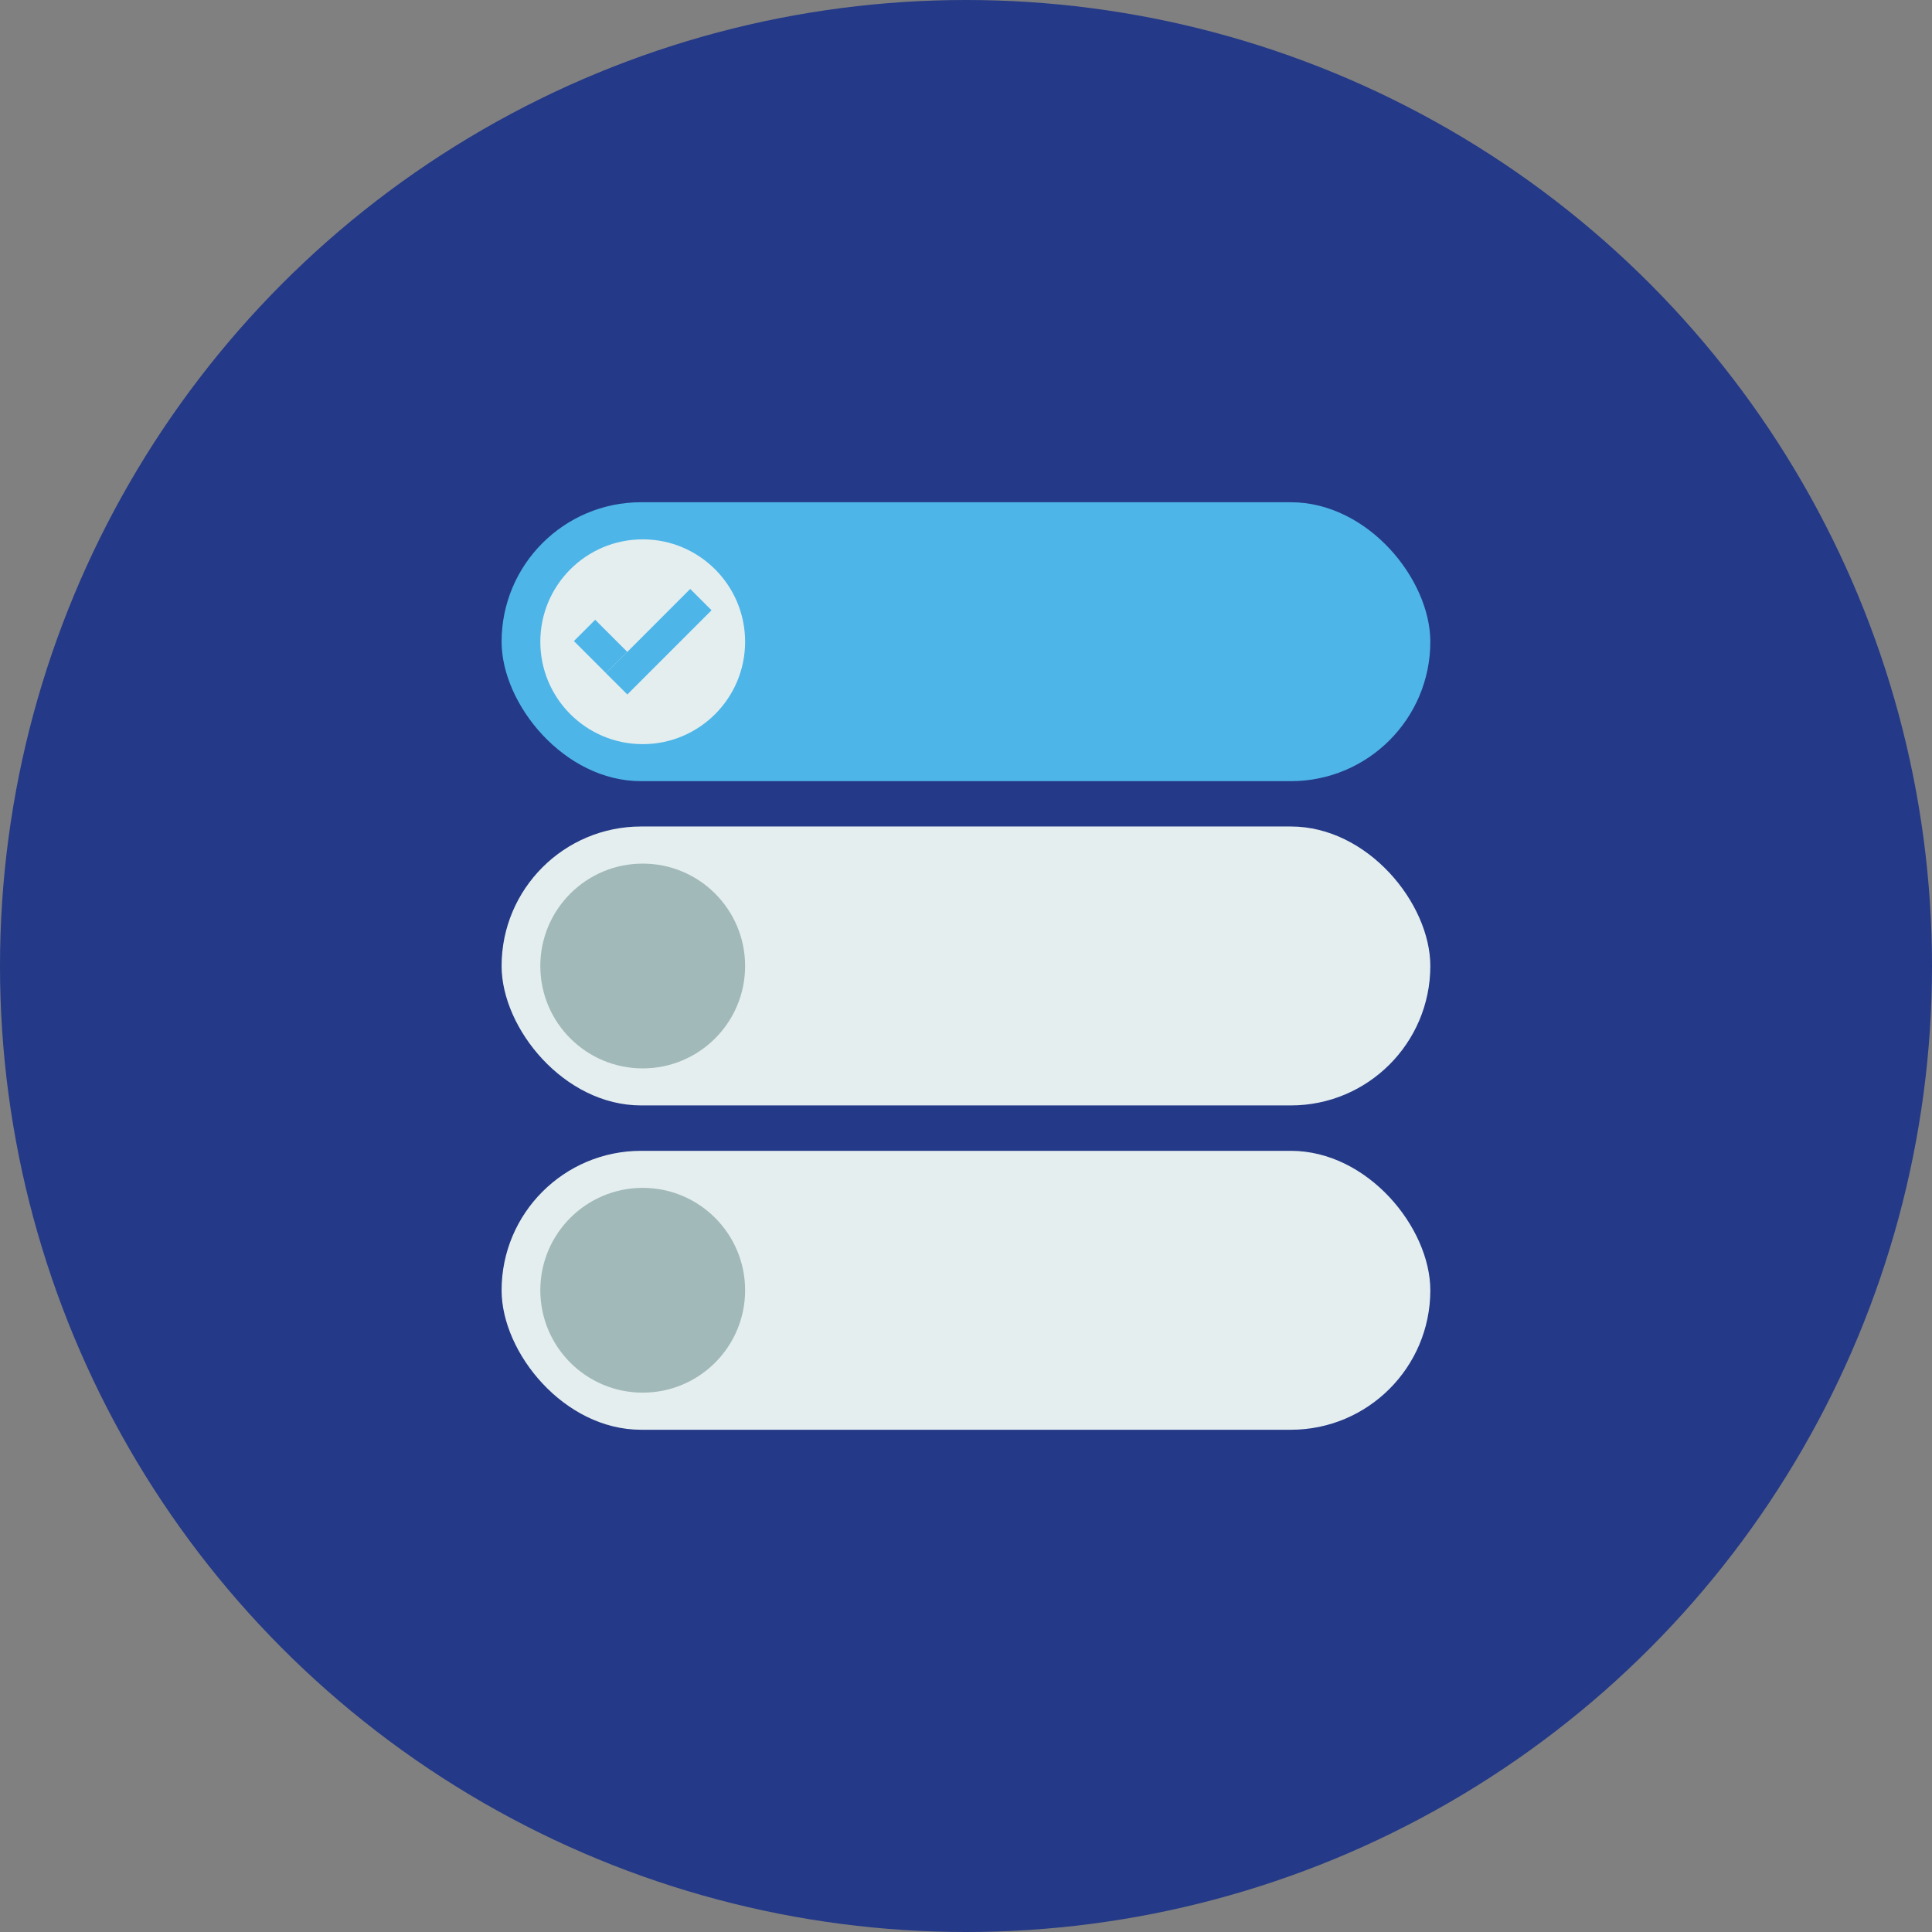
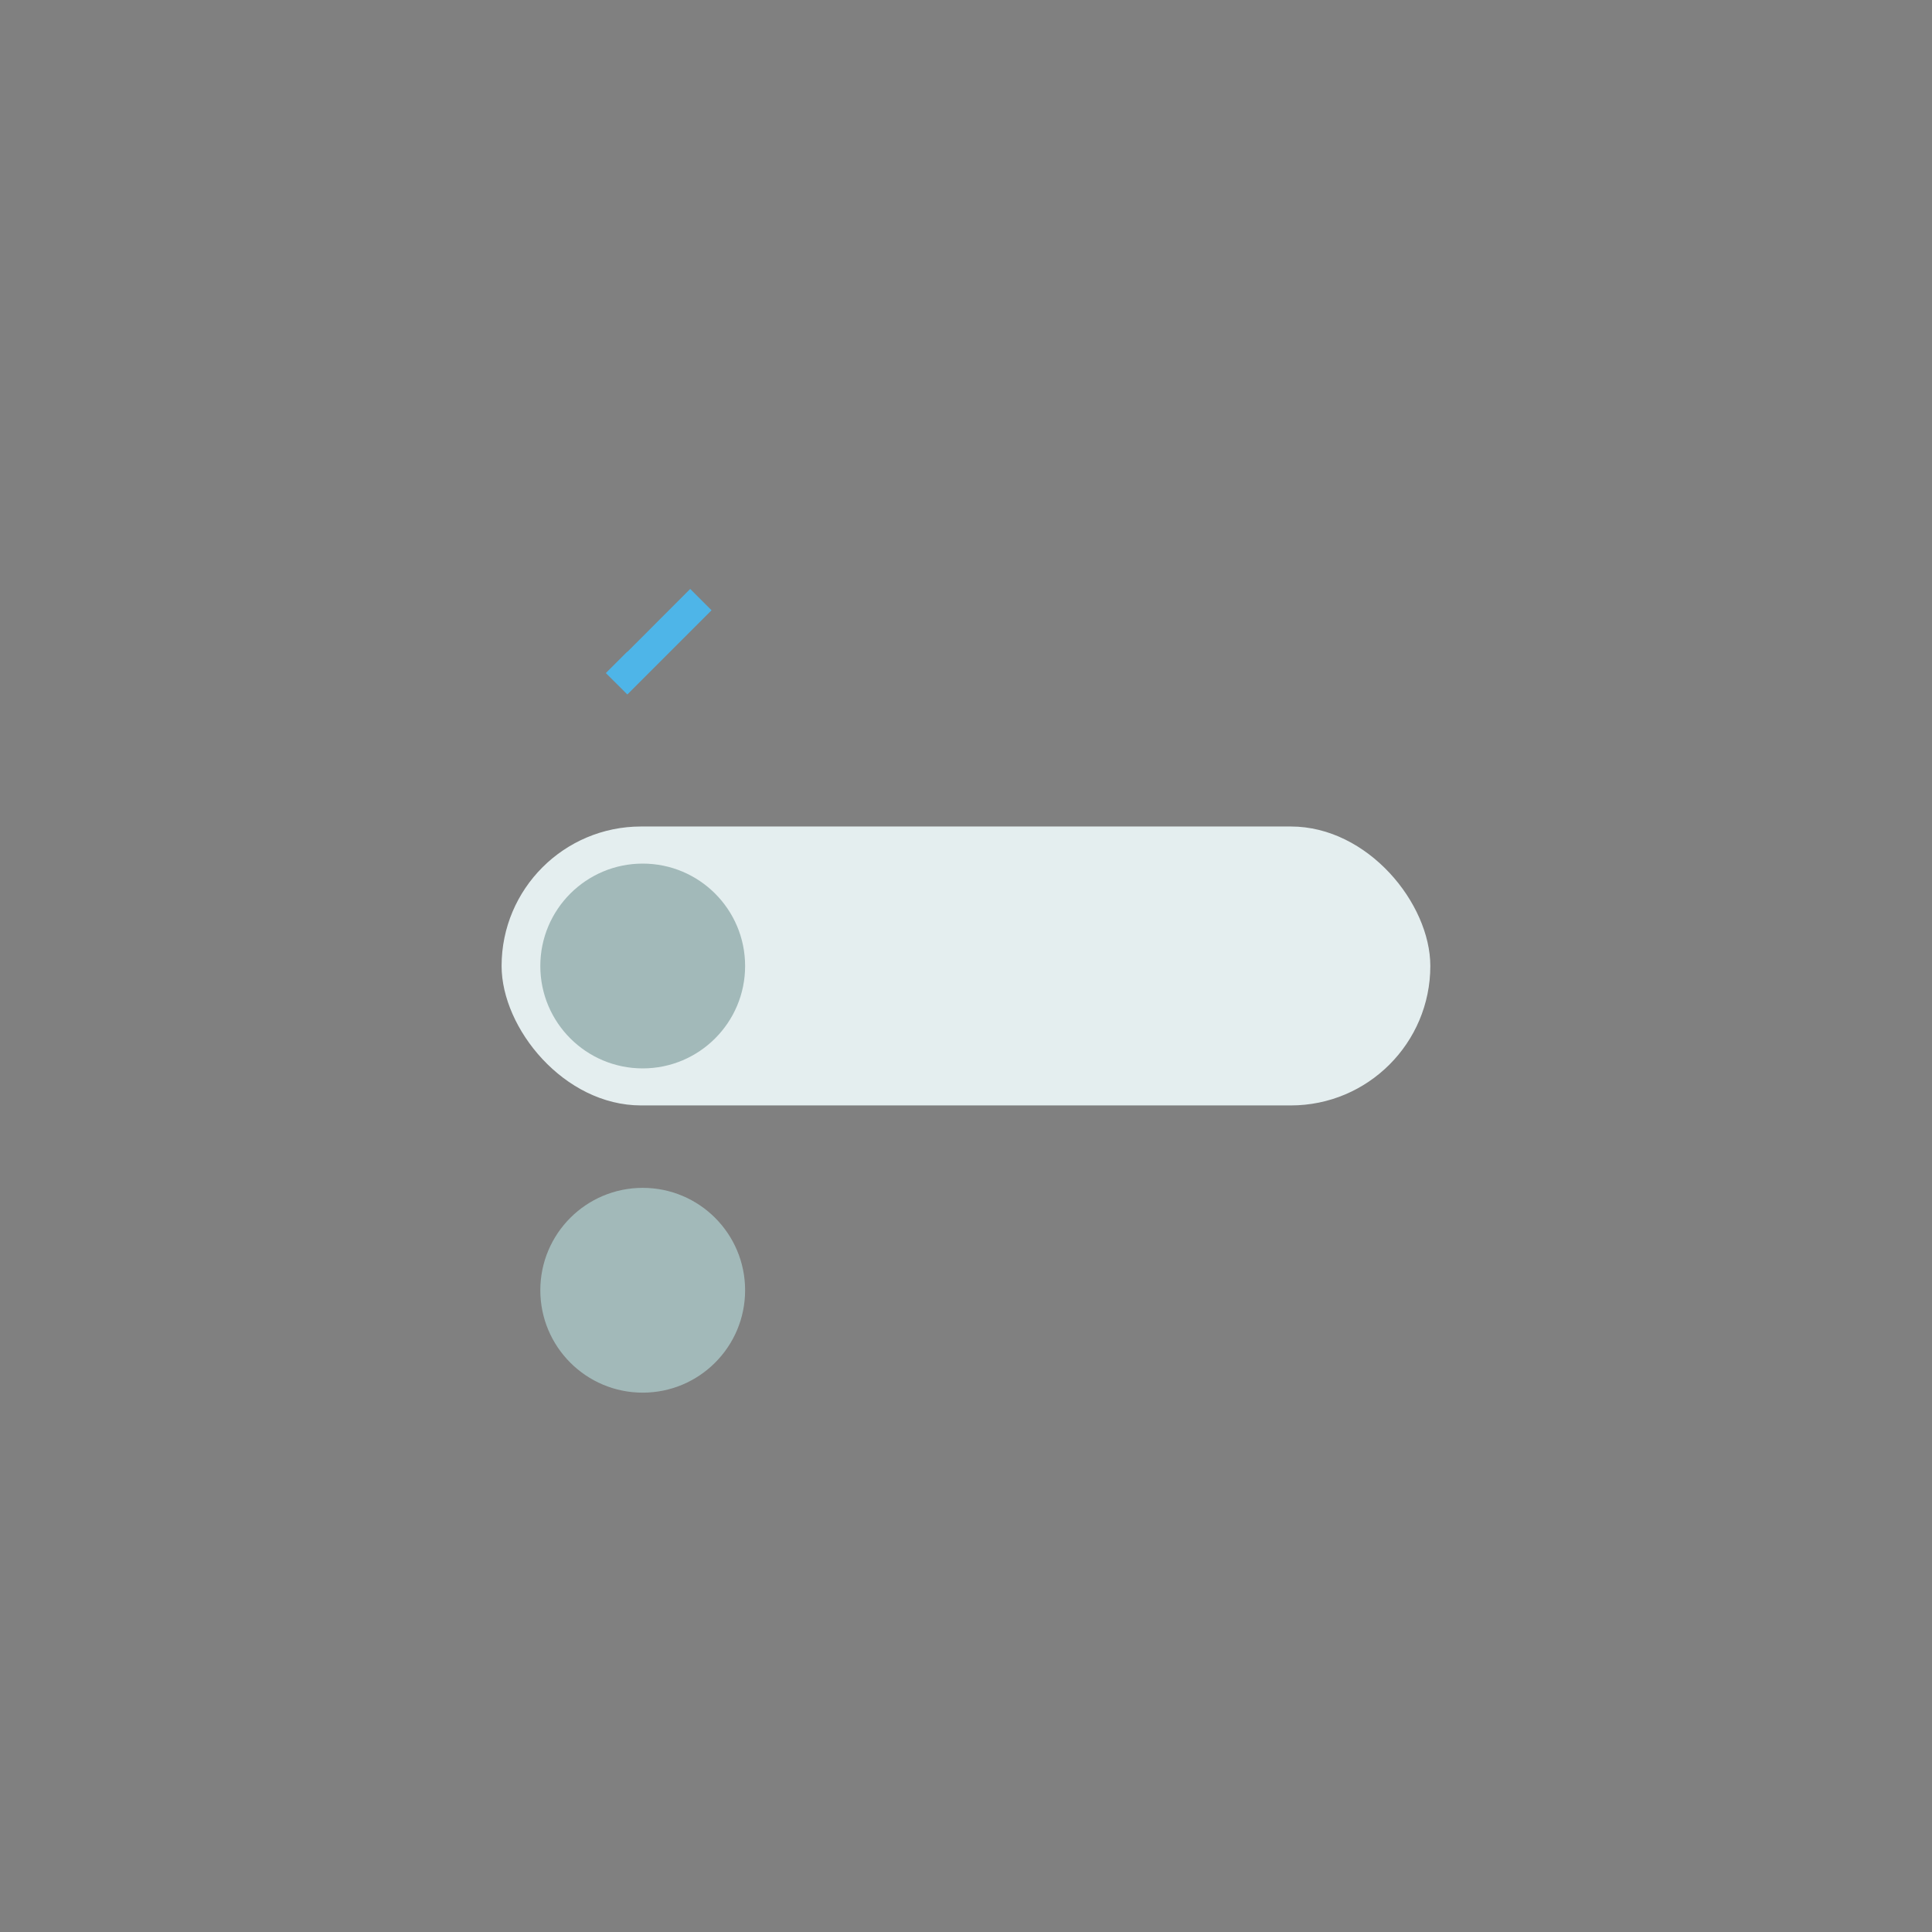
<svg xmlns="http://www.w3.org/2000/svg" id="Lager_1" data-name="Lager 1" viewBox="0 0 240 240">
  <rect x="0" y="0" width="240" height="240" fill="#808080" stroke="none" />
  <defs>
    <style>.cls-1{fill:#243987;}.cls-2{fill:#e4eeef;}.cls-3{fill:#a2b9b9;}.cls-4{fill:#4eb5e8;}</style>
  </defs>
-   <circle class="cls-1" cx="120" cy="120" r="120" />
  <rect class="cls-2" x="62.31" y="102.67" width="115.37" height="34.65" rx="17.33" />
  <circle class="cls-3" cx="79.84" cy="120" r="12.72" />
-   <rect class="cls-2" x="62.31" y="142.96" width="115.37" height="34.65" rx="17.33" />
  <circle class="cls-3" cx="79.84" cy="160.28" r="12.72" />
-   <rect class="cls-4" x="62.31" y="62.39" width="115.37" height="34.65" rx="17.33" />
-   <circle class="cls-2" cx="79.84" cy="79.72" r="12.72" />
-   <rect class="cls-4" x="72.73" y="77.49" width="3.74" height="5.62" transform="translate(-34.93 76.27) rotate(-45)" />
  <polygon class="cls-4" points="77.93 80.98 77.91 80.96 75.26 83.61 77.93 86.27 88.39 75.81 85.74 73.16 77.93 80.98" />
</svg>